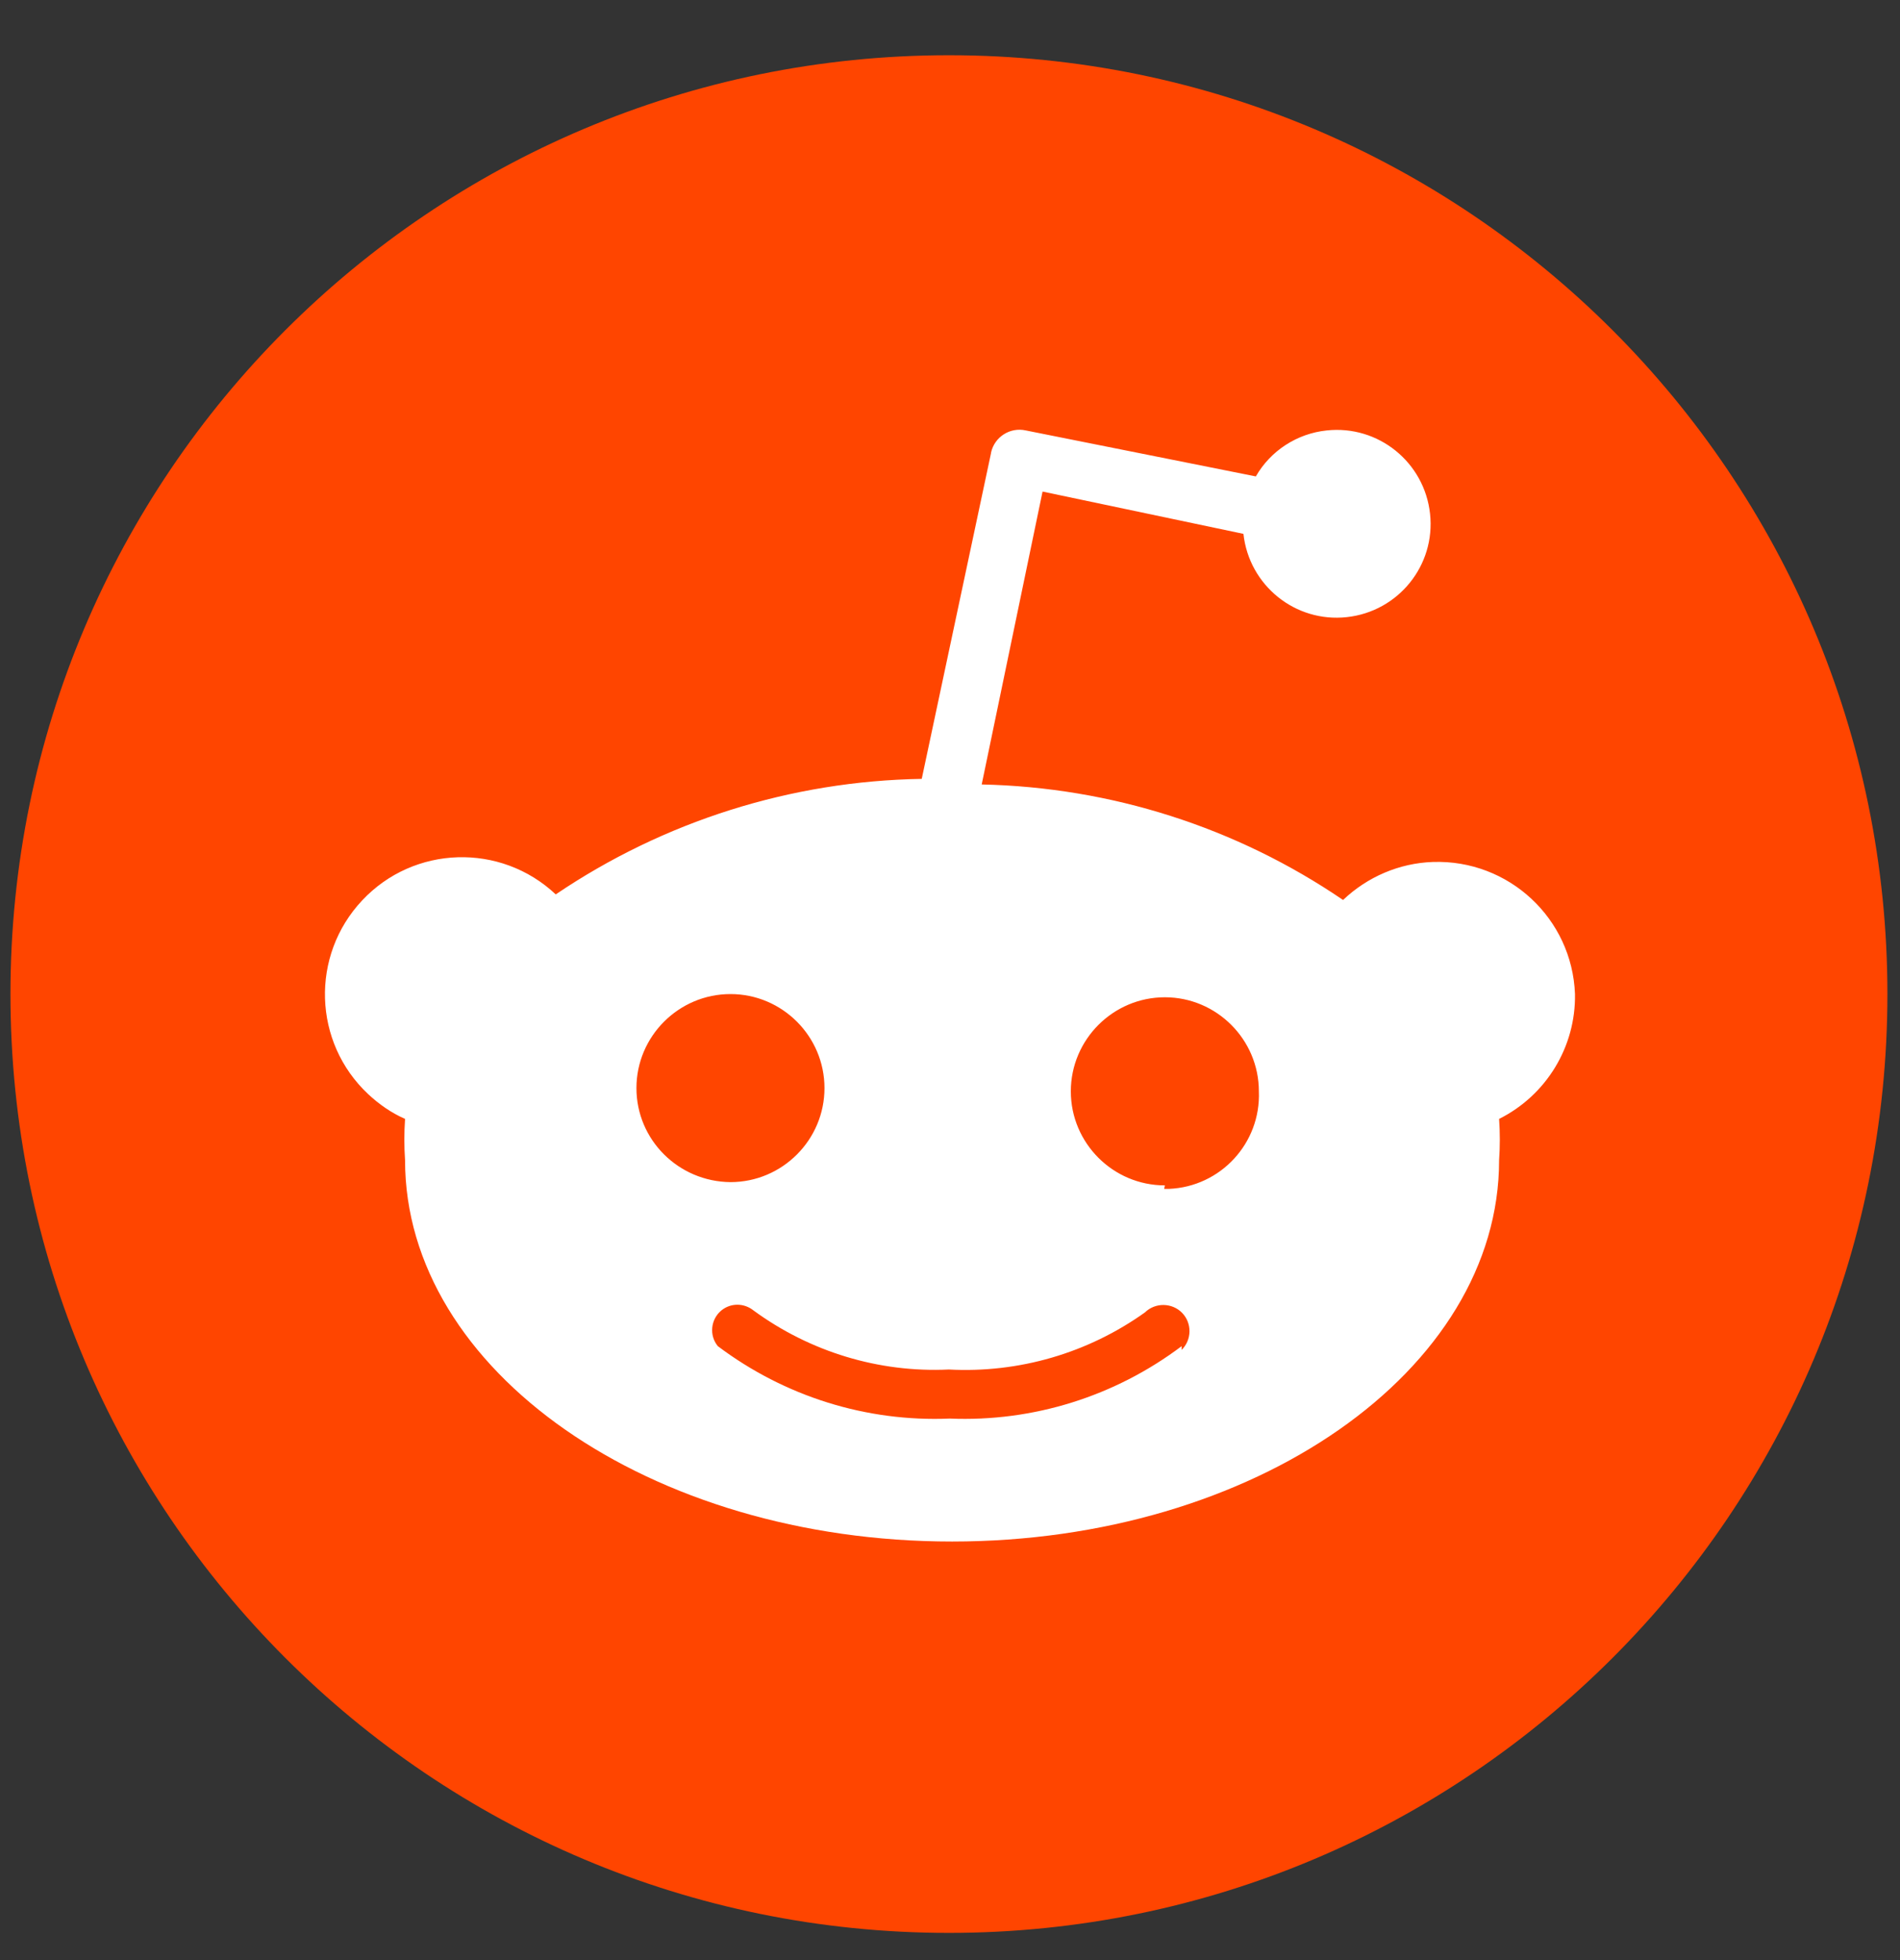
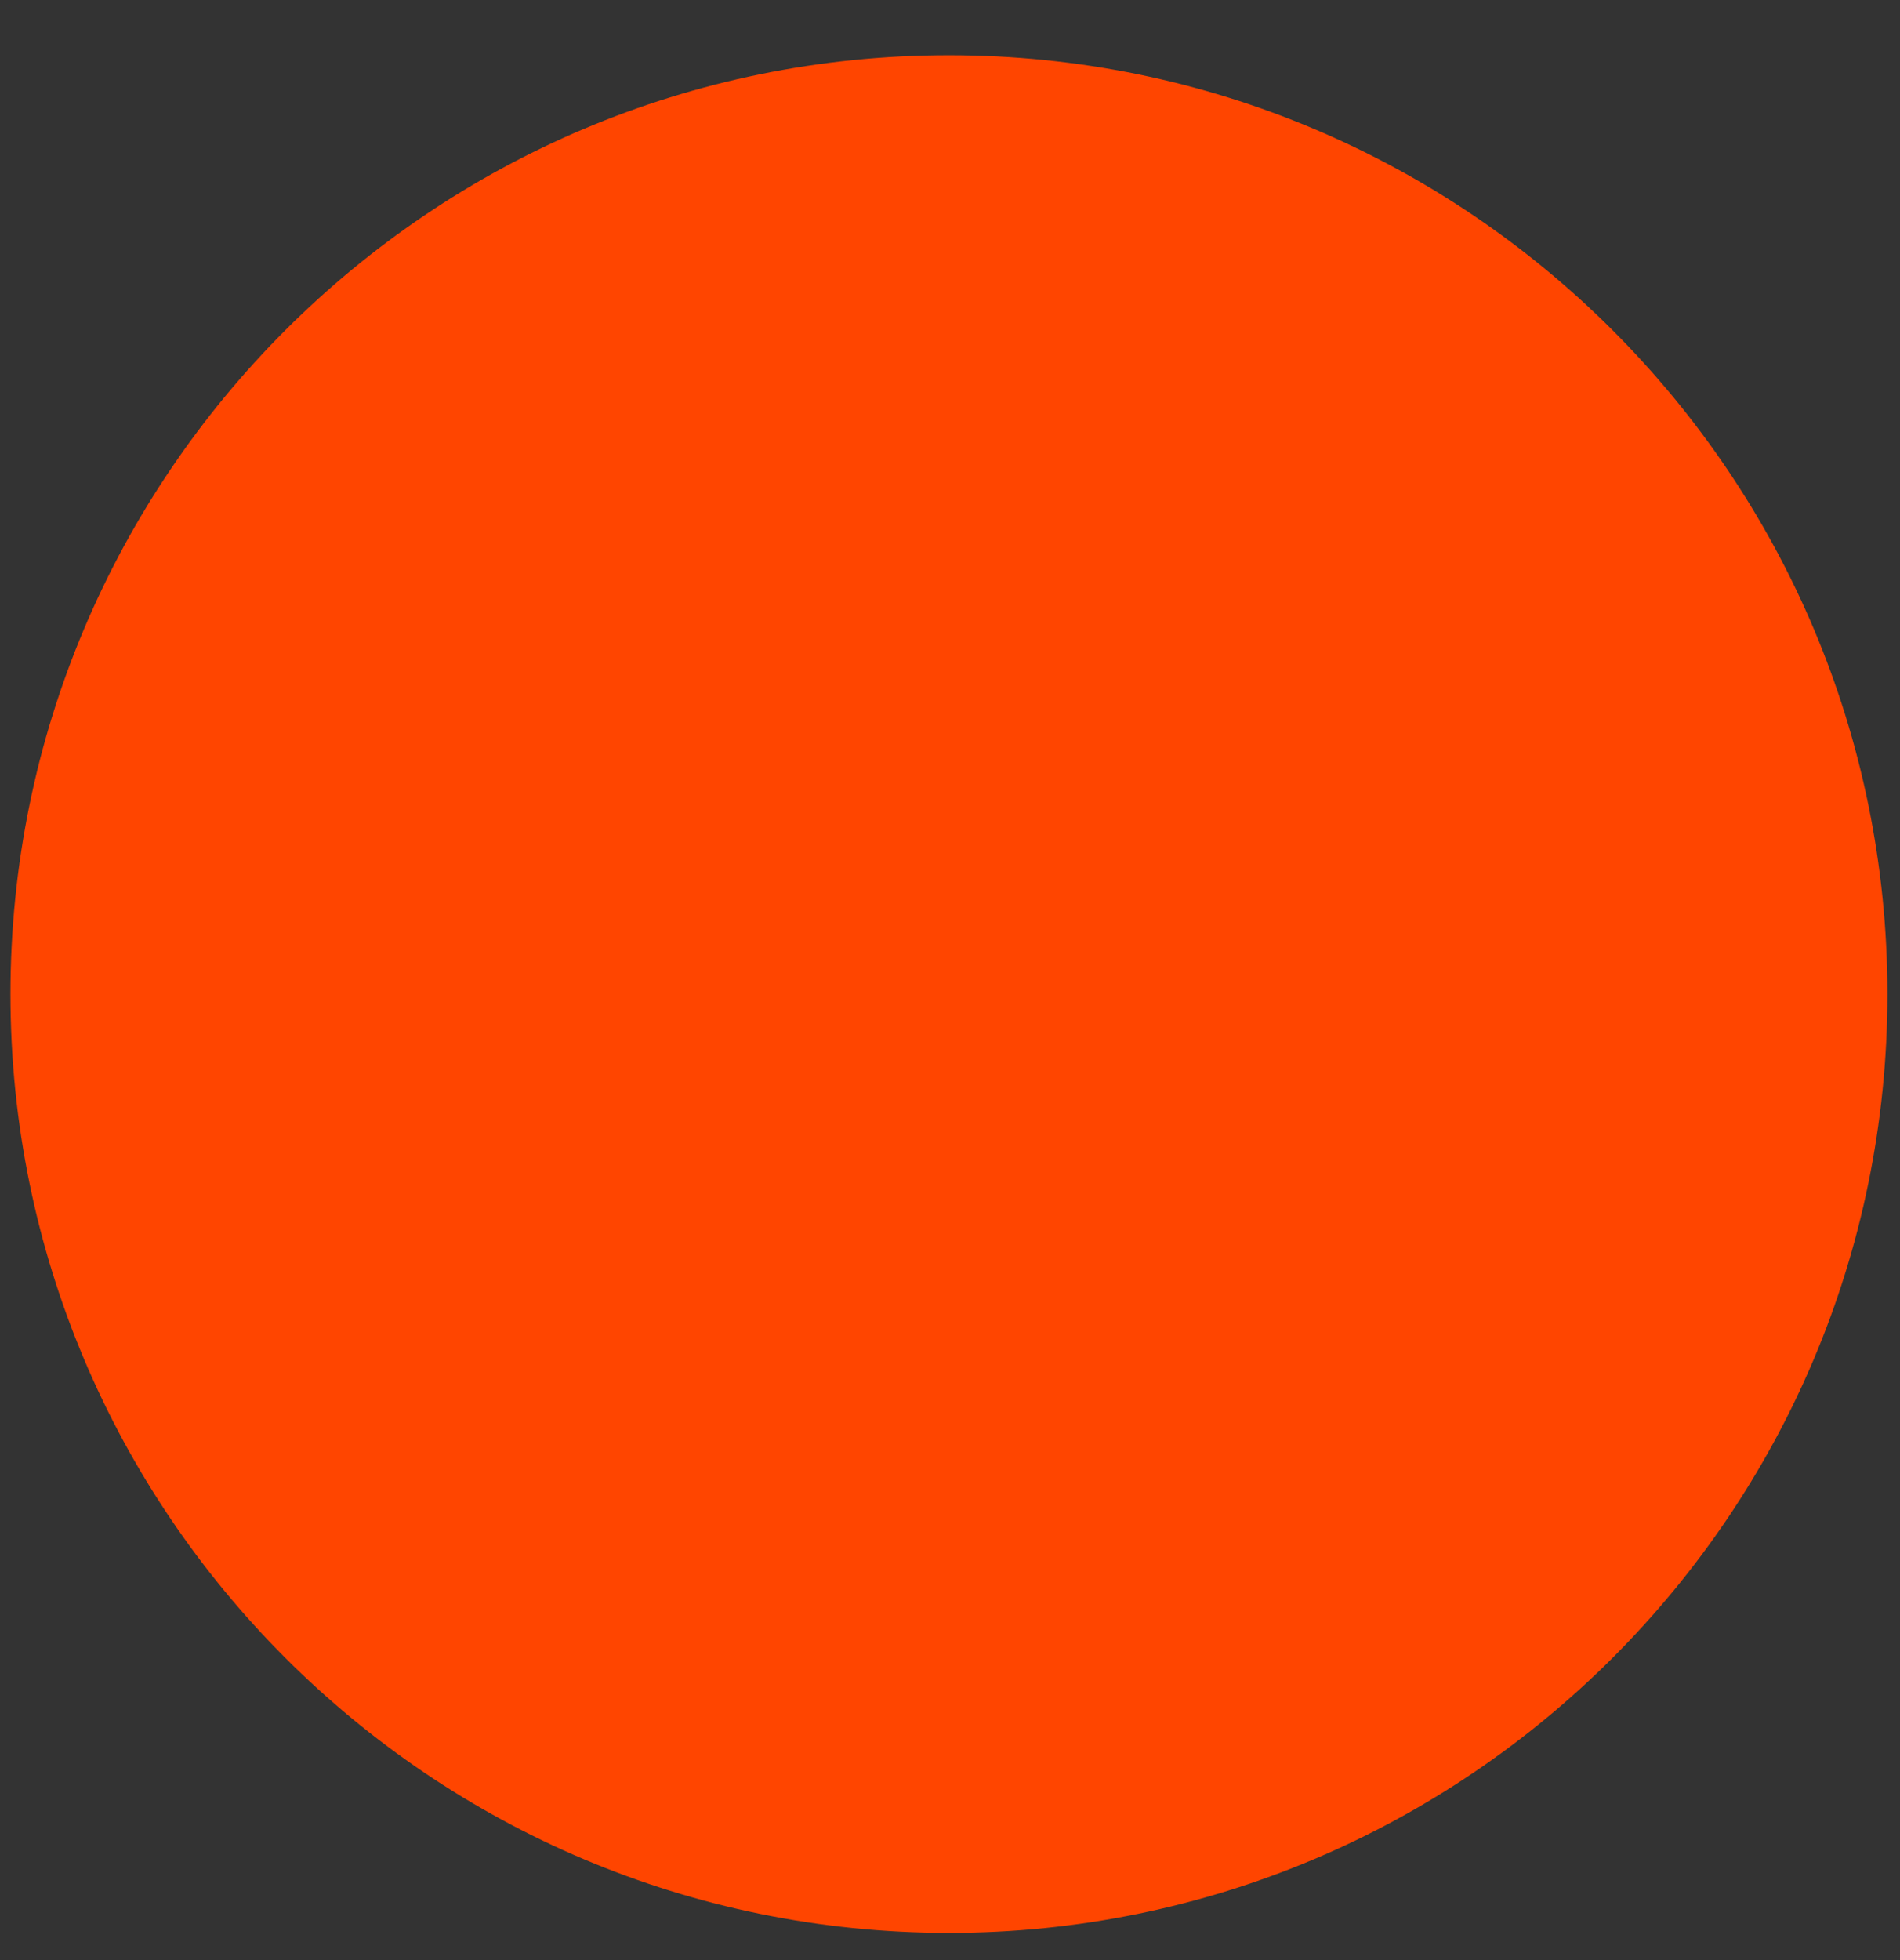
<svg xmlns="http://www.w3.org/2000/svg" width="32" height="33" viewBox="0 0 32 33" fill="none">
  <rect x="0" y="0" width="32" height="33" fill="#333333" stroke="none" />
  <path d="M15.982 32.542C24.712 32.542 31.788 25.465 31.788 16.736C31.788 8.006 24.712 0.93 15.982 0.93C7.252 0.93 0.176 8.006 0.176 16.736C0.176 25.465 7.252 32.542 15.982 32.542Z" fill="#FF4500" />
-   <path d="M26.526 16.736C26.478 15.463 25.41 14.469 24.133 14.512C23.567 14.531 23.029 14.763 22.62 15.152C20.821 13.926 18.707 13.254 16.534 13.207L17.559 8.276L20.942 8.988C21.037 9.856 21.814 10.485 22.683 10.39C23.551 10.296 24.18 9.518 24.085 8.65C23.991 7.782 23.213 7.153 22.345 7.247C21.846 7.298 21.398 7.589 21.151 8.021L17.277 7.247C17.014 7.188 16.75 7.353 16.691 7.621C16.691 7.625 16.691 7.625 16.691 7.628L15.524 13.113C13.324 13.149 11.183 13.825 9.36 15.058C8.433 14.186 6.971 14.229 6.099 15.16C5.227 16.088 5.27 17.549 6.201 18.421C6.382 18.59 6.59 18.736 6.822 18.838C6.806 19.07 6.806 19.302 6.822 19.533C6.822 23.073 10.947 25.953 16.035 25.953C21.123 25.953 25.248 23.077 25.248 19.533C25.264 19.302 25.264 19.07 25.248 18.838C26.042 18.441 26.541 17.624 26.526 16.736ZM10.719 18.319C10.719 17.447 11.431 16.736 12.303 16.736C13.175 16.736 13.886 17.447 13.886 18.319C13.886 19.191 13.175 19.902 12.303 19.902C11.427 19.894 10.719 19.191 10.719 18.319ZM19.901 22.727V22.664C18.778 23.509 17.402 23.941 15.996 23.883C14.589 23.942 13.214 23.509 12.09 22.664C11.941 22.483 11.968 22.213 12.149 22.063C12.306 21.934 12.53 21.934 12.691 22.063C13.642 22.759 14.802 23.113 15.98 23.057C17.159 23.12 18.322 22.782 19.284 22.095C19.457 21.926 19.74 21.93 19.909 22.103C20.078 22.276 20.074 22.558 19.901 22.727ZM19.685 20.016C19.658 20.016 19.634 20.016 19.607 20.016L19.619 19.957C18.746 19.957 18.035 19.246 18.035 18.374C18.035 17.502 18.746 16.79 19.619 16.79C20.491 16.79 21.202 17.502 21.202 18.374C21.237 19.246 20.557 19.981 19.685 20.016Z" fill="white" />
</svg>